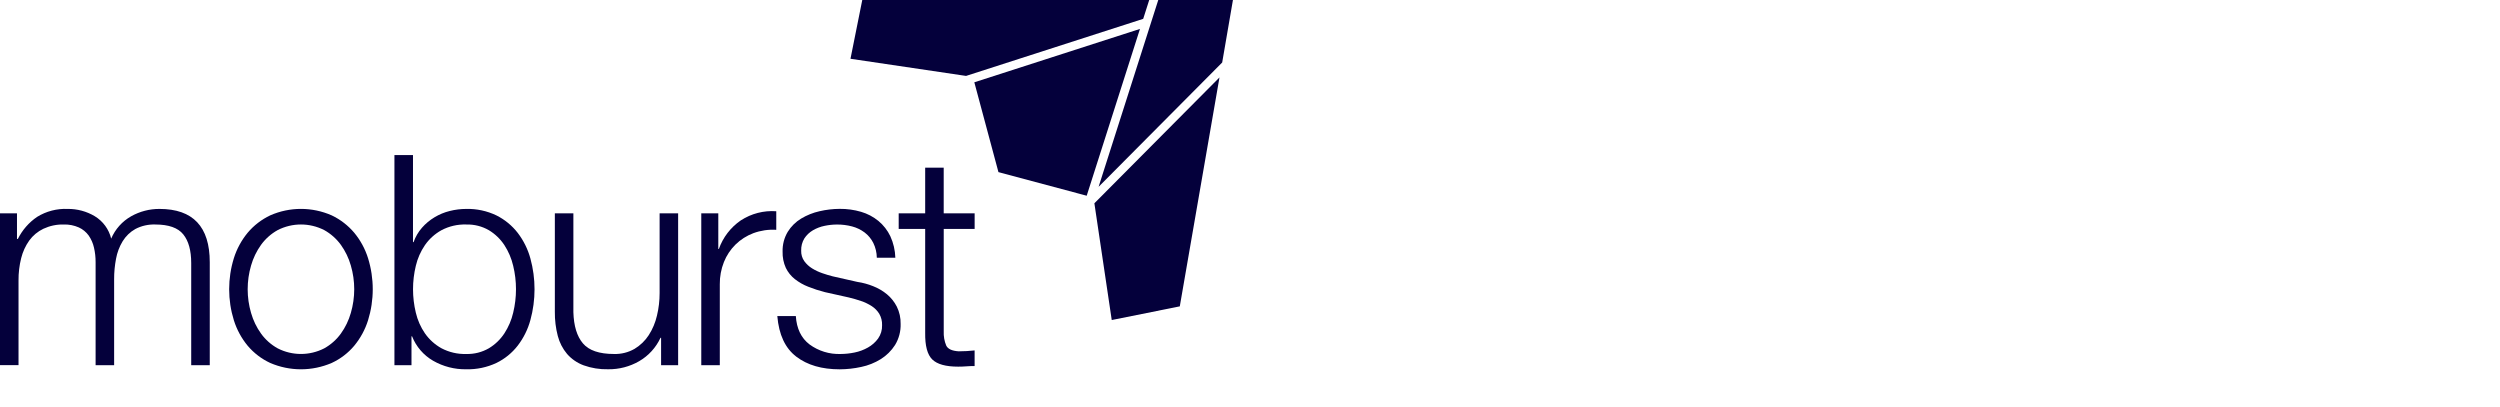
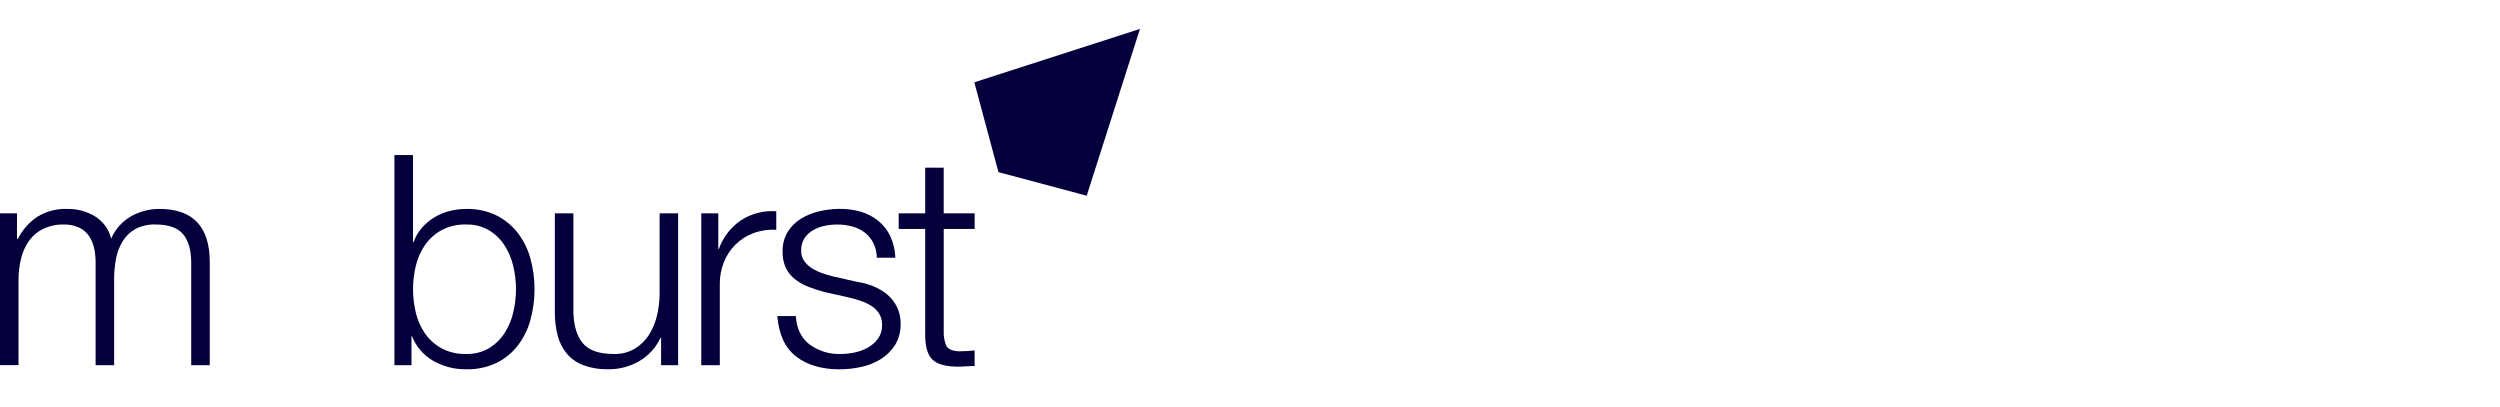
<svg xmlns="http://www.w3.org/2000/svg" width="264" height="43" viewBox="0 0 264 43" fill="none">
  <g clip-path="url(#clip0_8339_33517)">
-     <path d="M115.567 21.467L117.4 33.795L124.586 32.351L128.667 8.811L128.778 8.176L115.567 21.467Z" fill="#04003B" />
-     <path d="M123.447 -6.54L116.242 -5.33L116.19 -5.278L114.999 -5.067L91.252 -0.98L89.811 6.206L102.016 8.017L120.722 1.989L123.447 -6.54Z" fill="#04003B" />
    <path d="M102.889 8.691L105.435 18.174L105.452 18.184L105.455 18.181L114.756 20.669L120.381 3.053L102.889 8.691Z" fill="#04003B" />
-     <path d="M129.063 6.599L130.263 -0.376L131.594 -7.958L131.6 -7.961L131.603 -8L124.456 -6.712L116.012 19.728L129.063 6.599Z" fill="#04003B" />
    <path d="M1.794 22.526V25.228H1.888C2.355 24.291 3.056 23.486 3.925 22.899C4.889 22.305 6.011 22.014 7.14 22.062C8.153 22.049 9.149 22.318 10.015 22.837C10.881 23.363 11.501 24.213 11.741 25.199C12.166 24.2 12.909 23.369 13.853 22.837C14.764 22.325 15.793 22.059 16.837 22.062C20.38 22.062 22.151 23.937 22.151 27.688V38.562H20.192V27.778C20.192 26.451 19.913 25.443 19.352 24.748C18.794 24.054 17.807 23.707 16.399 23.707C15.666 23.681 14.936 23.846 14.287 24.187C13.739 24.495 13.282 24.94 12.951 25.478C12.607 26.046 12.37 26.675 12.253 27.327C12.117 28.038 12.049 28.761 12.052 29.488V38.562H10.096V27.684C10.099 27.165 10.041 26.649 9.924 26.146C9.823 25.689 9.632 25.258 9.366 24.872C9.097 24.502 8.74 24.206 8.325 24.018C7.825 23.798 7.283 23.691 6.741 23.707C5.995 23.687 5.259 23.843 4.581 24.158C3.987 24.443 3.475 24.868 3.088 25.4C2.689 25.962 2.401 26.594 2.235 27.266C2.044 28.031 1.95 28.82 1.956 29.611V38.559H0V22.526H1.794Z" fill="#04003B" />
-     <path d="M35.028 22.743C35.943 23.178 36.754 23.804 37.406 24.576C38.062 25.368 38.558 26.283 38.866 27.266C39.528 29.4 39.528 31.688 38.866 33.822C38.558 34.805 38.062 35.717 37.406 36.512C36.758 37.284 35.946 37.903 35.028 38.328C32.955 39.221 30.607 39.221 28.534 38.328C27.619 37.903 26.808 37.284 26.155 36.512C25.5 35.72 25.004 34.805 24.696 33.822C24.034 31.688 24.034 29.4 24.696 27.266C25.004 26.283 25.5 25.371 26.155 24.576C26.808 23.801 27.619 23.178 28.534 22.743C30.603 21.832 32.959 21.832 35.028 22.743ZM29.325 24.297C28.634 24.68 28.034 25.212 27.57 25.851C27.093 26.516 26.736 27.256 26.512 28.041C26.035 29.676 26.035 31.412 26.512 33.044C26.736 33.829 27.093 34.572 27.57 35.233C28.034 35.876 28.634 36.404 29.325 36.787C30.866 37.576 32.693 37.576 34.237 36.787C34.928 36.404 35.528 35.873 35.992 35.233C36.469 34.572 36.826 33.829 37.049 33.044C37.526 31.409 37.526 29.673 37.049 28.041C36.826 27.256 36.469 26.513 35.992 25.851C35.528 25.212 34.928 24.68 34.237 24.297C32.693 23.509 30.869 23.509 29.325 24.297Z" fill="#04003B" />
    <path d="M43.612 16.372V25.572H43.673C43.868 25.014 44.17 24.495 44.559 24.051C44.939 23.616 45.386 23.246 45.88 22.948C46.382 22.646 46.927 22.419 47.495 22.279C48.063 22.137 48.65 22.062 49.234 22.062C50.334 22.036 51.427 22.27 52.42 22.746C53.299 23.184 54.071 23.817 54.675 24.596C55.291 25.403 55.745 26.322 56.011 27.298C56.592 29.423 56.592 31.668 56.011 33.793C55.745 34.773 55.291 35.691 54.675 36.495C54.074 37.271 53.302 37.9 52.42 38.328C51.424 38.795 50.334 39.023 49.234 38.996C48.008 39.016 46.801 38.705 45.737 38.095C44.725 37.511 43.943 36.602 43.514 35.516H43.453V38.562H41.652V16.372H43.612ZM54.194 28.073C54.013 27.295 53.698 26.552 53.263 25.884C52.842 25.244 52.287 24.709 51.632 24.313C50.905 23.892 50.078 23.684 49.237 23.707C48.326 23.677 47.42 23.885 46.613 24.313C45.922 24.696 45.325 25.235 44.874 25.884C44.42 26.549 44.092 27.291 43.91 28.073C43.518 29.695 43.518 31.392 43.91 33.014C44.092 33.799 44.42 34.542 44.874 35.204C45.328 35.853 45.922 36.388 46.613 36.774C47.42 37.199 48.326 37.41 49.237 37.381C50.074 37.404 50.905 37.196 51.632 36.774C52.287 36.379 52.842 35.843 53.263 35.204C53.698 34.532 54.016 33.793 54.194 33.014C54.587 31.389 54.587 29.695 54.194 28.073Z" fill="#04003B" />
    <path d="M69.811 38.562V35.672H69.749C69.269 36.706 68.484 37.569 67.498 38.14C66.502 38.715 65.37 39.01 64.218 38.994C63.335 39.016 62.453 38.874 61.623 38.575C60.951 38.325 60.354 37.916 59.884 37.378C59.42 36.827 59.086 36.178 58.904 35.483C58.687 34.653 58.583 33.793 58.592 32.934V22.526H60.549V32.969C60.591 34.419 60.925 35.516 61.558 36.262C62.19 37.008 63.283 37.381 64.838 37.381C65.6 37.404 66.353 37.216 67.014 36.836C67.615 36.473 68.127 35.98 68.507 35.393C68.915 34.76 69.207 34.059 69.376 33.326C69.564 32.547 69.655 31.749 69.655 30.948V22.526H71.611V38.562H69.811Z" fill="#04003B" />
    <path d="M75.852 22.526V26.286H75.914C76.348 25.063 77.159 24.009 78.23 23.272C79.34 22.552 80.653 22.211 81.974 22.308V24.268C81.15 24.216 80.323 24.339 79.55 24.625C78.85 24.891 78.207 25.296 77.672 25.822C77.14 26.348 76.721 26.977 76.446 27.671C76.15 28.417 76.001 29.215 76.011 30.017V38.562H74.055V22.526H75.852Z" fill="#04003B" />
    <path d="M92.219 25.65C92.001 25.219 91.687 24.839 91.301 24.547C90.905 24.252 90.457 24.035 89.98 23.911C89.465 23.775 88.929 23.707 88.394 23.71C87.95 23.71 87.508 23.759 87.073 23.85C86.642 23.937 86.227 24.096 85.847 24.317C85.484 24.528 85.176 24.82 84.945 25.17C84.705 25.563 84.588 26.017 84.605 26.474C84.592 26.867 84.705 27.253 84.932 27.577C85.153 27.882 85.435 28.142 85.756 28.34C86.097 28.551 86.464 28.723 86.843 28.852C87.236 28.988 87.599 29.096 87.93 29.18L90.542 29.77C91.113 29.855 91.671 30.007 92.203 30.221C92.731 30.429 93.225 30.714 93.662 31.075C94.094 31.435 94.448 31.879 94.704 32.379C94.986 32.95 95.122 33.579 95.106 34.212C95.129 34.993 94.924 35.766 94.516 36.434C94.13 37.037 93.614 37.547 93.007 37.926C92.371 38.319 91.674 38.598 90.941 38.75C90.194 38.913 89.435 38.997 88.673 39C86.788 39 85.26 38.556 84.089 37.663C82.918 36.771 82.249 35.344 82.084 33.375H84.04C84.125 34.702 84.605 35.701 85.487 36.372C86.434 37.066 87.589 37.423 88.767 37.381C89.263 37.378 89.757 37.326 90.243 37.225C90.74 37.125 91.216 36.947 91.658 36.697C92.079 36.46 92.443 36.139 92.728 35.749C93.017 35.337 93.166 34.841 93.147 34.335C93.163 33.916 93.059 33.501 92.851 33.138C92.65 32.813 92.381 32.538 92.06 32.33C91.706 32.103 91.323 31.918 90.924 31.785C90.499 31.639 90.068 31.516 89.633 31.412L87.116 30.851C86.512 30.698 85.922 30.507 85.344 30.276C84.835 30.079 84.361 29.806 83.93 29.469C83.528 29.151 83.207 28.748 82.983 28.288C82.739 27.746 82.623 27.156 82.642 26.562C82.623 25.829 82.811 25.108 83.187 24.479C83.541 23.908 84.027 23.428 84.602 23.081C85.205 22.721 85.86 22.458 86.545 22.305C87.242 22.143 87.956 22.059 88.673 22.056C89.435 22.049 90.194 22.153 90.928 22.367C91.596 22.562 92.222 22.89 92.761 23.331C93.293 23.772 93.721 24.323 94.019 24.946C94.347 25.66 94.525 26.432 94.548 27.214H92.592C92.585 26.675 92.459 26.137 92.219 25.65Z" fill="#04003B" />
    <path d="M102.922 22.526V24.174H99.658V34.987C99.636 35.503 99.723 36.019 99.921 36.492C100.096 36.856 100.537 37.057 101.241 37.099C101.803 37.099 102.364 37.066 102.919 37.005V38.653C102.627 38.653 102.338 38.663 102.049 38.685C101.761 38.708 101.469 38.718 101.18 38.718C99.876 38.718 98.964 38.465 98.445 37.956C97.926 37.446 97.679 36.512 97.699 35.143V24.174H94.902V22.526H97.699V17.709H99.655V22.526H102.922Z" fill="#04003B" />
  </g>
  <defs>
    <clipPath id="clip0_8339_33517">
      <rect width="264" height="43" fill="white" />
    </clipPath>
  </defs>
</svg>